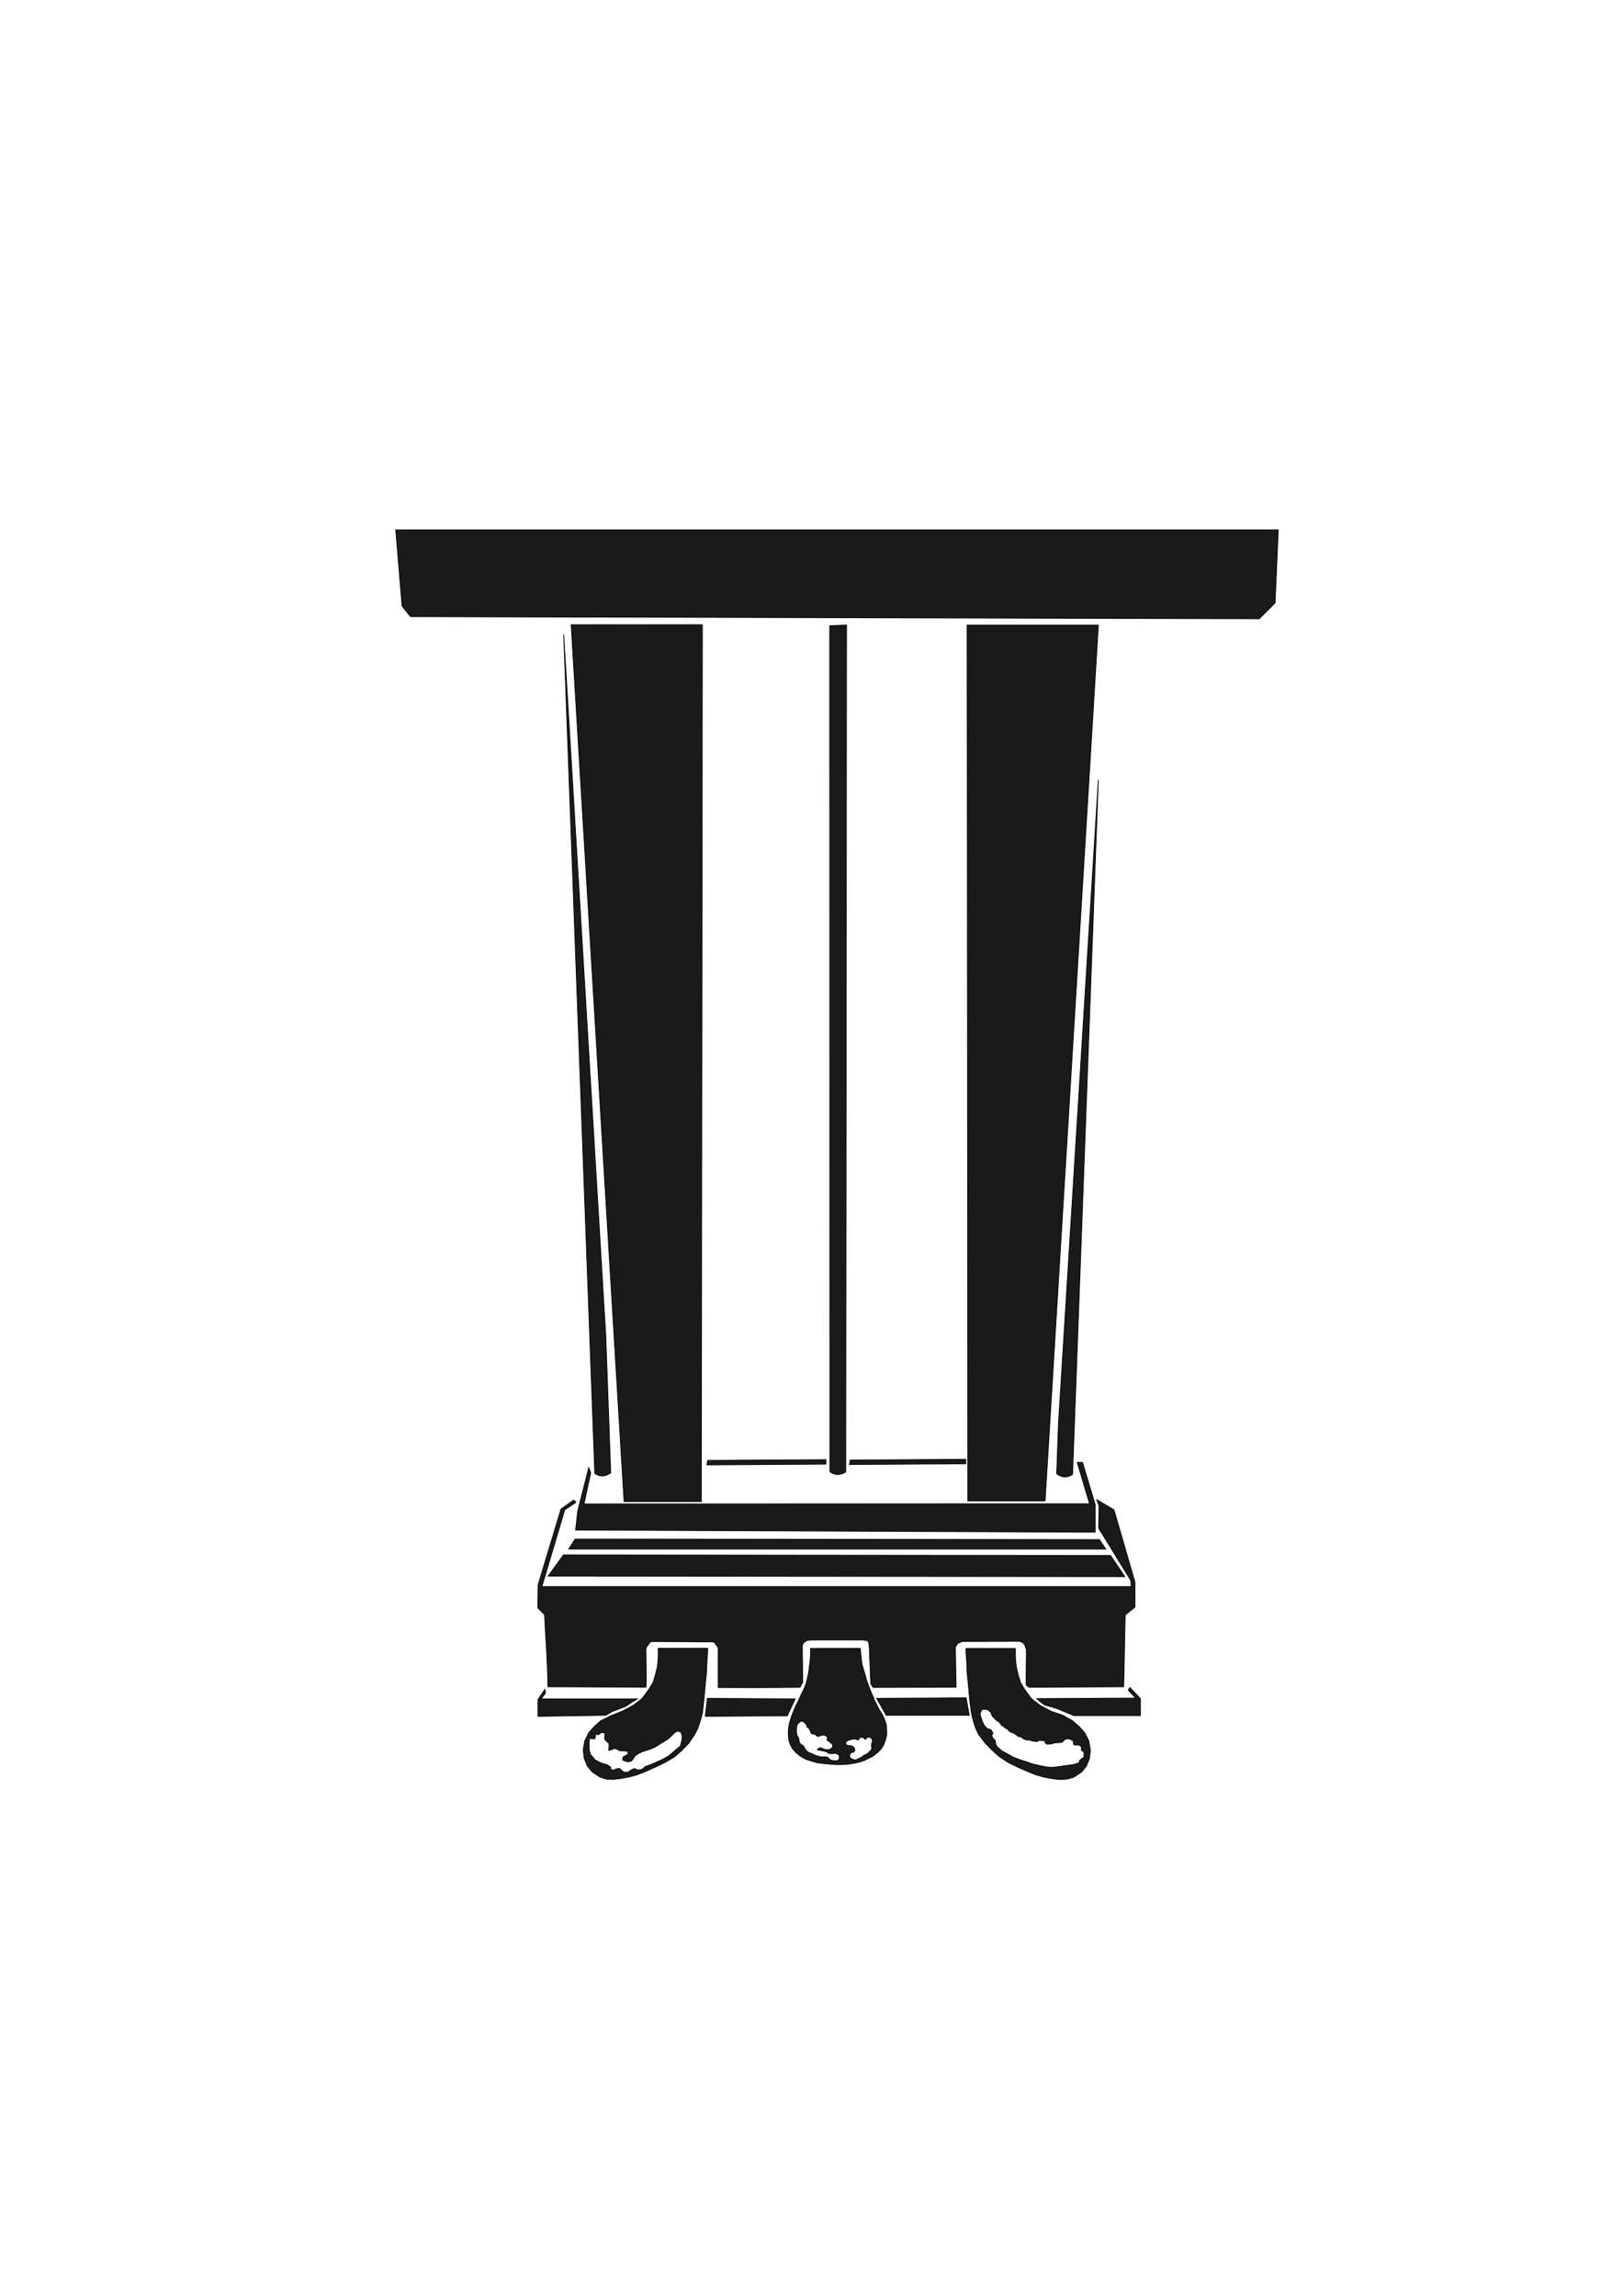
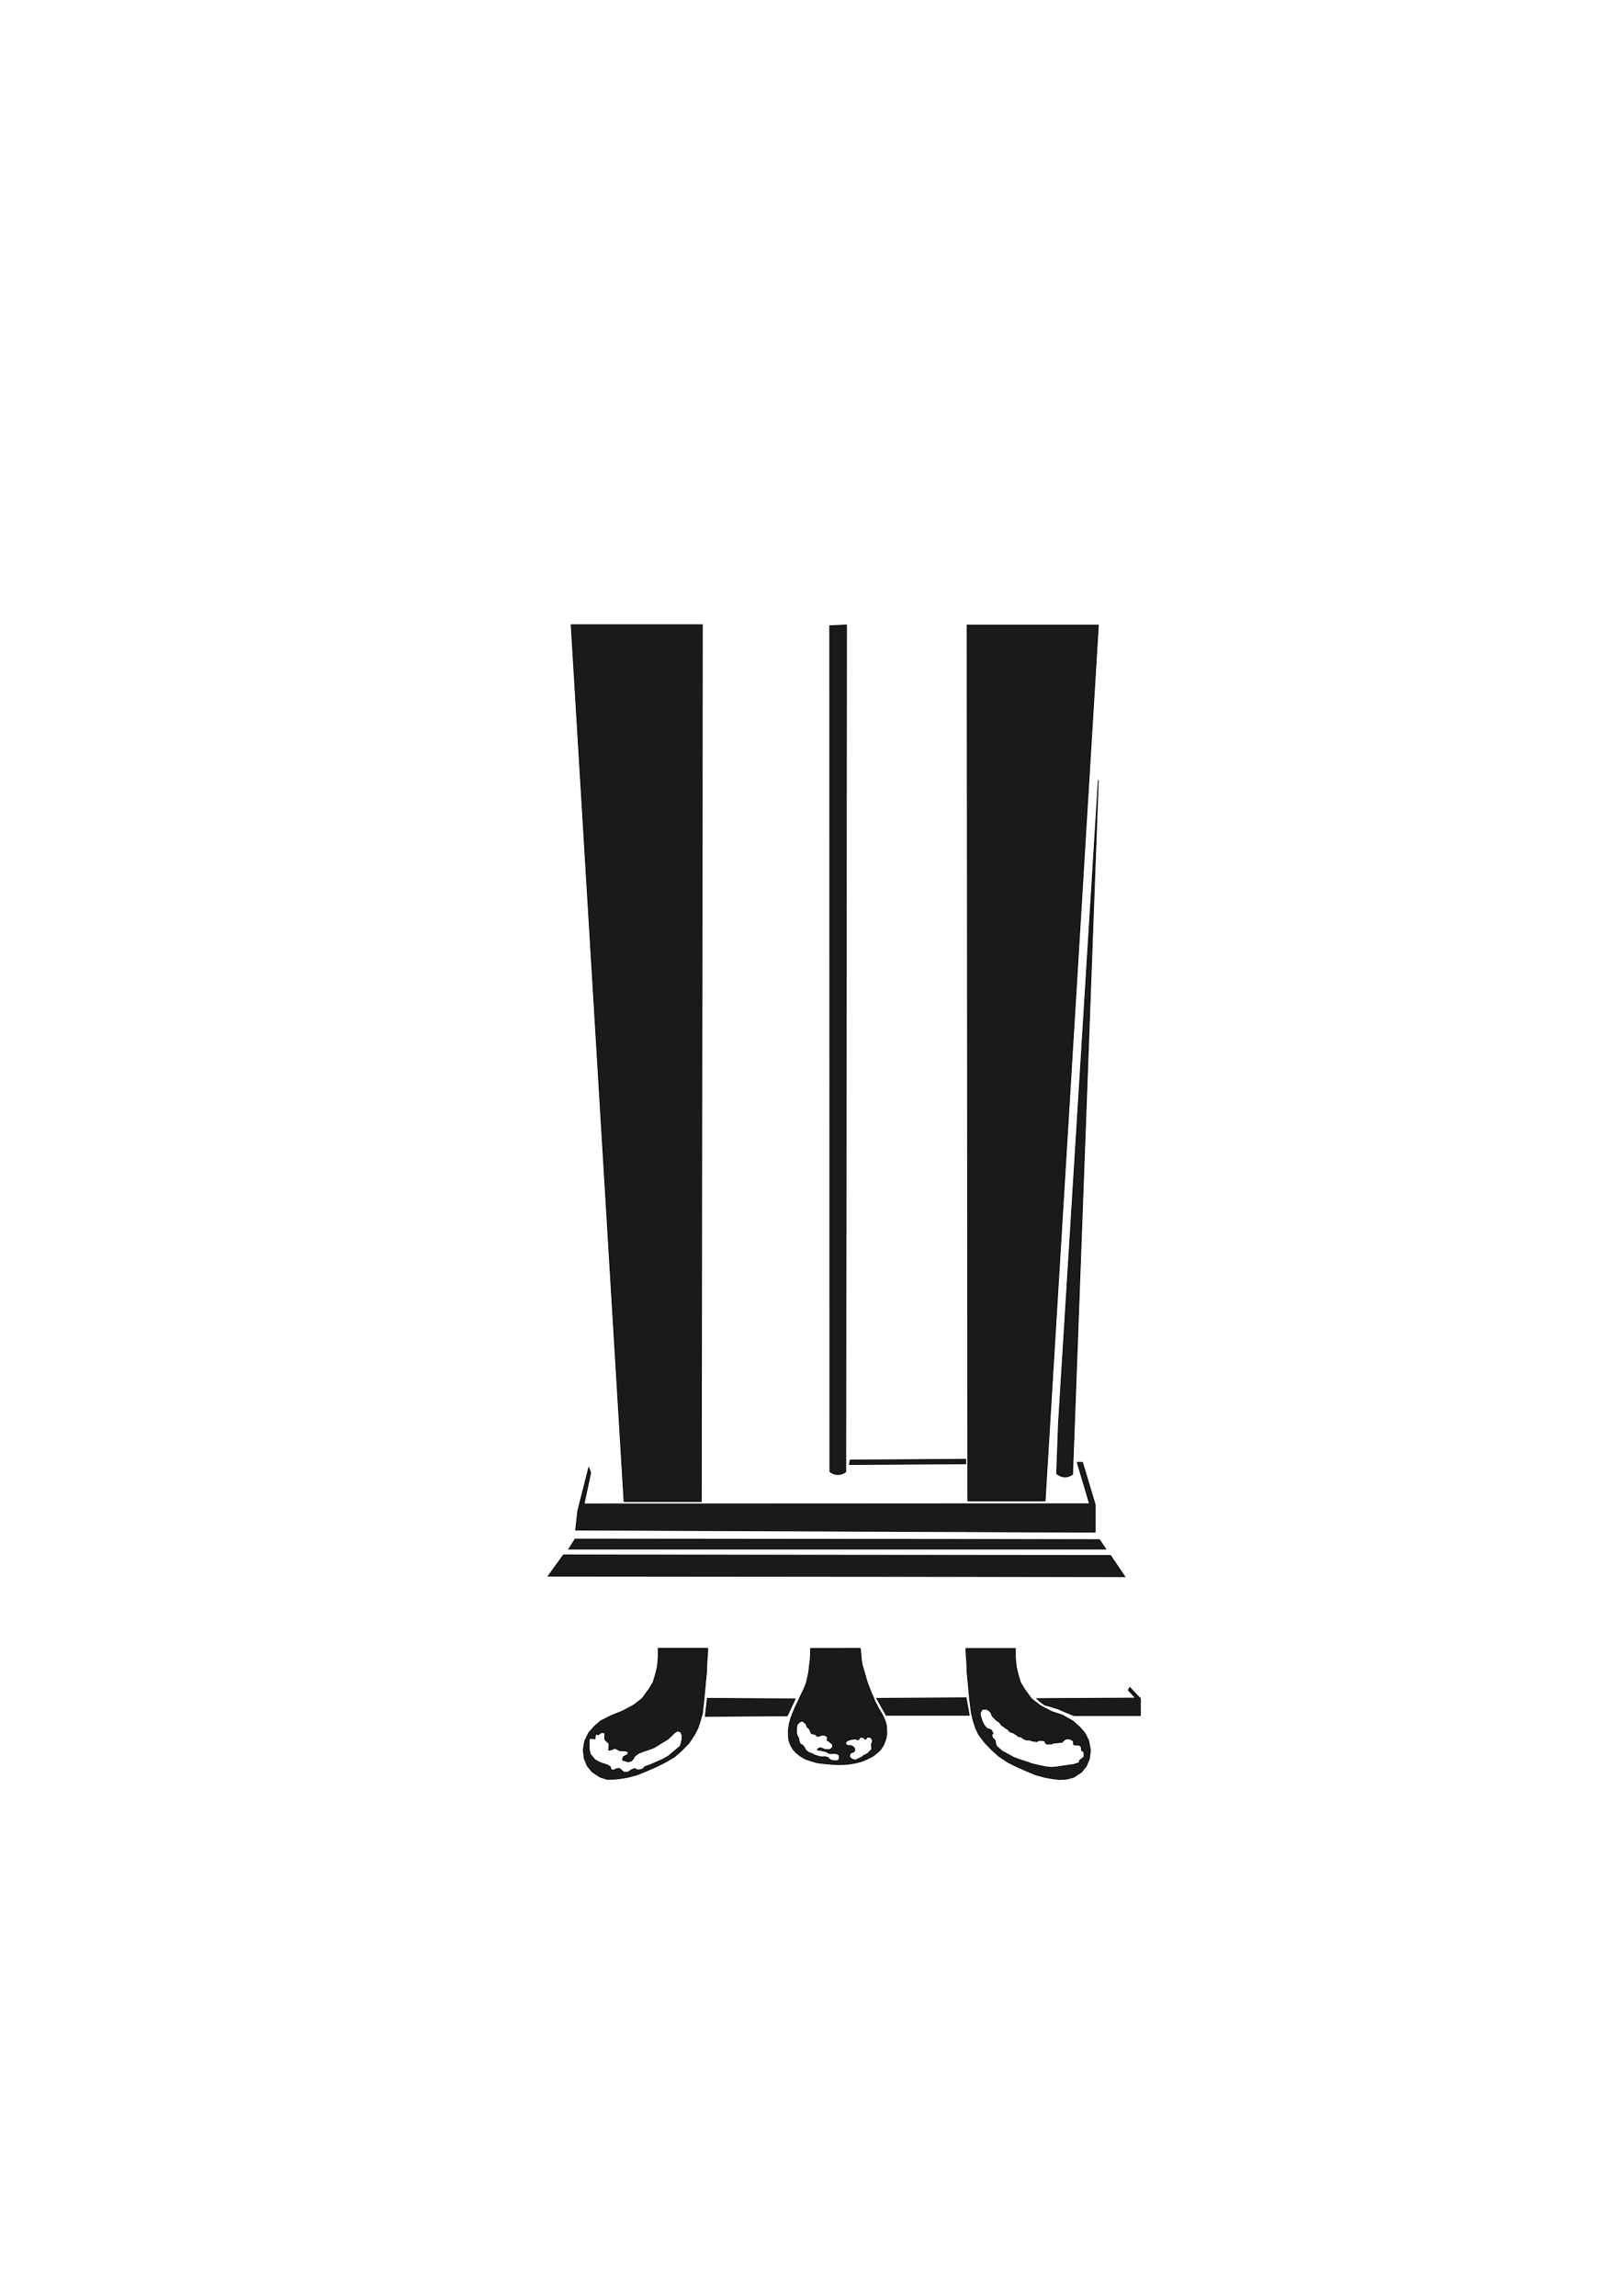
<svg xmlns="http://www.w3.org/2000/svg" xmlns:ns1="http://www.inkscape.org/namespaces/inkscape" xmlns:ns2="http://sodipodi.sourceforge.net/DTD/sodipodi-0.dtd" width="744.094" height="1052.362" id="svg3154" version="1.1" ns1:version="0.48.1 " ns2:docname="Lyre_web.svg" ns1:export-filename="C:\Documents and Settings\Administrator\My Documents\vector\web_vctrs\Lyre_web.png" ns1:export-xdpi="72" ns1:export-ydpi="72">
  <defs id="defs3156" />
  <ns2:namedview id="base" pagecolor="#ffffff" bordercolor="#666666" borderopacity="1.0" ns1:pageopacity="0.0" ns1:pageshadow="2" ns1:zoom="0.35" ns1:cx="-32.552673" ns1:cy="370.44884" ns1:document-units="px" ns1:current-layer="layer1" showgrid="false" ns1:window-width="1024" ns1:window-height="712" ns1:window-x="-4" ns1:window-y="-4" ns1:window-maximized="1" />
  <g ns1:label="Layer 1" ns1:groupmode="layer" id="layer1">
-     <path style="fill:#1a1a1a;stroke:#000000;stroke-width:0.34px;stroke-linecap:butt;stroke-linejoin:miter;stroke-opacity:1" d="m 181.429,242.89 2.911,34.931 3.881,4.852 389.092,0.97 7.277,-7.277 1.455,-33.476 z" id="path3207" ns1:connector-curvature="0" ns2:nodetypes="ccccccc" />
    <path style="fill:#1a1a1a;stroke:#000000;stroke-width:0.34px;stroke-linecap:butt;stroke-linejoin:miter;stroke-opacity:1" d="m 443.411,286.554 60.159,0 -24.429,401.446 -35.416,0 z" id="path3209" ns1:connector-curvature="0" ns2:nodetypes="ccccc" />
    <path ns2:nodetypes="ccccc" ns1:connector-curvature="0" id="path3211" d="m 322.012,286.353 -60.159,0 24.258,401.96 35.416,0 z" style="fill:#1a1a1a;stroke:#000000;stroke-width:0.34px;stroke-linecap:butt;stroke-linejoin:miter;stroke-opacity:1" />
    <path style="fill:#1a1a1a;stroke:#000000;stroke-width:0.34px;stroke-linecap:butt;stroke-linejoin:miter;stroke-opacity:1" d="m 380.4,286.838 7.704,-0.343 -0.343,388.17 c -2.434,1.696 -4.868,1.676 -7.302,-0.059 z" id="path3213" ns1:connector-curvature="0" ns2:nodetypes="ccccc" />
    <path ns1:connector-curvature="0" style="fill:#1a1a1a;stroke:#000000;stroke-width:0.34px;stroke-linecap:butt;stroke-linejoin:miter;stroke-opacity:1" d="m 503.548,357.58 -18.286,295.182 -0.817,22.785 c 2.369,1.822 4.797,1.925 7.291,0.318 l 11.812,-318.285 z" id="path3215" />
-     <path ns1:connector-curvature="0" style="fill:#1a1a1a;stroke:#000000;stroke-width:0.34px;stroke-linecap:butt;stroke-linejoin:miter;stroke-opacity:1" d="m 258.448,290.932 14.253,384.498 c 2.494,1.607 4.921,1.493 7.291,-0.329 l -2.26,-62.817 -19.283,-321.352 z" id="path3217" />
    <path style="fill:#1a1a1a;stroke:#000000;stroke-width:0.34px;stroke-linecap:butt;stroke-linejoin:miter;stroke-opacity:1" d="m 301.79,755.535 0,4.118 -0.4,4.372 -0.969,3.863 -0.982,3.21 -1.756,2.967 -3.332,4.553 -3.874,2.993 -5.147,2.738 -5.147,2.062 -4.808,2.406 -2.992,2.652 -2.495,2.834 -1.816,3.728 -0.689,4.083 0.446,3.852 1.38,3.428 2.271,2.802 3.555,2.345 3.088,1.029 3.428,0 3.088,-0.34 3.778,-0.69 3.768,-1.029 3.439,-1.369 5.487,-2.409 4.118,-2.059 3.91,-2.3 3.636,-3.163 3.12,-3.269 2.527,-3.775 1.58,-3.126 1.029,-3.088 1.008,-3.577 0.679,-6.177 0.69,-7.546 0.508,-5.064 0.182,-4.88 0.34,-4.457 0,-1.719 z m 8.936,37.877 1.454,0.616 0.605,1.698 -0.127,1.698 -0.722,2.908 -2.303,1.942 -3.152,2.664 -2.791,1.581 -3.035,1.327 -2.791,1.22 -2.186,0.722 -0.849,0.976 -1.327,0.478 -1.093,0.127 -1.581,-0.732 -0.722,0.371 -0.976,0.478 -1.21,0.849 -1.942,0 -1.942,-1.698 -1.327,0.127 -1.581,0.722 -1.093,-0.478 -0.117,-0.976 -1.337,-0.966 -2.303,-0.732 -1.581,-0.605 -1.942,-1.093 -1.082,-1.337 -0.976,-1.082 -0.488,-1.825 -0.117,-1.454 0,-2.303 0.117,-1.581 0.849,-0.244 0.849,0.244 0.849,0 0.127,-0.478 0,-0.616 0.361,-1.21 0.976,0.488 1.571,-1.093 1.581,0.244 -0.127,1.21 0,1.581 0.732,0.966 1.21,0.976 0,1.815 -0.117,1.337 0.361,0 0.966,-0.244 1.465,-0.605 1.21,0.478 1.093,0.616 1.21,0 1.454,0.117 1.093,0.244 0,1.21 -2.186,1.21 -0.361,1.465 1.337,0.478 1.21,0.371 1.454,-0.371 0.849,-0.849 0.732,-1.327 1.571,-1.22 2.186,-0.966 3.035,-0.976 2.42,-0.966 2.674,-1.698 3.396,-2.059 1.698,-1.581 1.327,-1.337 z" id="path3219" ns1:connector-curvature="0" ns2:nodetypes="ccccccccccccccccccccccccccccccccccccccccccccccccccccccccccccccccccccccccccccccccccccccccccccccccccccccccccccccccccc" />
    <path style="fill:#1a1a1a;stroke:#000000;stroke-width:0.34px;stroke-linecap:butt;stroke-linejoin:miter;stroke-opacity:1" d="m 442.865,755.652 0,1.719 0.34,4.457 0.18,4.882 0.509,5.062 0.69,7.546 0.765,5.919 0.922,3.834 1.029,3.088 1.337,2.823 2.77,3.714 3.12,3.269 3.407,3.067 4.139,2.759 4.118,2.059 5.487,2.409 3.439,1.369 3.767,1.029 3.778,0.69 3.088,0.34 3.343,-0.17 3.173,-0.86 3.555,-2.345 2.271,-2.802 1.38,-3.428 0.446,-3.852 -0.775,-4.341 -1.73,-3.47 -2.409,-2.749 -3.078,-2.738 -4.808,-2.749 -5.147,-1.719 -5.147,-2.738 -3.874,-2.993 -3.332,-4.553 -1.762,-2.972 -0.976,-3.205 -0.976,-4.118 -0.393,-4.118 0,-4.118 z m 8.076,27.848 0.86,0 0.849,0.17 0.775,0.424 0.944,1.029 0.424,1.284 0.35,0.52 0.34,0.255 0.944,1.029 0.945,0.775 0.594,0.255 0.945,1.199 0.35,0.52 0.764,0.34 0.86,0.775 0.775,0.424 0.424,0.255 0.605,0.775 0.775,0.52 1.029,0.255 1.454,0.944 1.114,0.849 0.605,0 0.679,0.18 0.605,0.594 0.764,0.35 0.69,0.34 1.804,0.085 1.114,0.424 1.284,0.17 0.86,0.096 0.69,-0.52 1.454,0 1.369,0.17 0.255,0.945 0.69,0.52 0.86,0 1.454,-0.085 0.945,-0.435 1.889,-0.085 1.029,-0.17 0.775,0 0.86,-0.86 0.594,-0.509 0.775,-0.265 1.114,0.085 0.594,0.18 1.21,0.679 0.085,0.945 0.17,0.775 0.594,0.17 0.945,0 0.69,0 0.69,0.34 0.424,0.35 0.17,0.509 0,1.029 c 0,0.343 0.775,0.69 0.775,0.69 l 0.425,0.424 0,0.775 0,1.539 -0.679,0.35 -0.52,0.425 -0.775,0.52 -0.255,1.114 -0.775,0.34 -0.764,0.17 -0.775,0.34 -2.483,0.35 -2.409,0.34 -2.908,0.435 -2.579,0.255 -2.483,-0.255 -2.579,-0.52 -4.022,-0.945 -1.804,-0.69 -1.634,-0.509 -2.398,-0.775 -2.653,-1.029 -1.974,-1.114 -1.549,-0.86 -1.624,-0.849 -1.199,-1.114 -1.125,-0.945 -0.509,-1.199 -0.17,-0.775 0,-0.605 -0.435,-0.594 -0.764,-0.69 -0.35,-0.86 0,-0.86 0.52,-0.424 -0.86,-1.539 -0.945,-0.435 -0.594,-0.085 -0.52,-0.34 -0.775,-0.775 -0.594,-0.945 -0.69,-1.369 -0.17,-0.69 -0.425,-1.199 -0.265,-0.86 -0.085,-1.114 0.52,-0.945 0.34,-0.679 z" id="path3221" ns1:connector-curvature="0" ns2:nodetypes="cccccccccccccccccccccccccccccccccccccccccccccccccccccccccccccccccccccccccccccccccccccccccccccccccsccccccccccccccccccccccccccccccccccccccccccccccccc" />
    <path ns1:connector-curvature="0" style="fill:#1a1a1a;stroke:#000000;stroke-width:0.34px;stroke-linecap:butt;stroke-linejoin:miter;stroke-opacity:1" d="m 394.386,755.588 -22.764,0.043 -0.01,2.303 -0.159,2.908 -0.361,2.759 -0.34,2.908 -0.52,2.409 -0.573,2.568 -0.966,2.473 -1.549,3.163 -1.136,2.494 -0.923,1.825 -0.902,2.059 -0.87,2.112 -0.796,2.176 -0.679,2.462 -0.393,2.6 c 0.024,0.102 -0.034,1.841 -0.032,2.356 l 0.244,2.526 0.817,2.292 1.157,1.91 1.412,1.528 2.006,1.592 2.154,1.252 2.611,0.881 2.717,0.807 2.961,0.382 3.767,0.34 3.216,0.17 c 0,0 3.189,-0.13 4.118,-0.18 0.706,-0.038 3.523,-0.552 3.523,-0.552 l 2.536,-0.626 1.815,-0.669 1.921,-0.934 1.783,-0.902 1.9,-1.454 1.719,-1.666 1.316,-2.038 0.998,-2.643 0.456,-2.367 -0.074,-2.536 -0.117,-1.549 -0.456,-1.613 c 0,0 -0.517,-1.286 -0.86,-2.144 -0.343,-0.858 -1.019,-1.889 -1.019,-1.889 l -1.21,-1.974 -1.029,-2.059 -0.828,-1.496 -0.541,-1.592 -0.945,-2.027 -0.944,-2.43 c 0,0 -0.639,-1.678 -0.87,-2.324 -0.485,-1.353 -0.87,-2.982 -0.87,-2.982 l -0.828,-2.759 -0.711,-2.388 -0.318,-2.069 -0.18,-1.889 -0.18,-1.825 -0.191,-1.719 z m -26.298,33.398 1.199,1.029 0.52,0.764 0.17,0.86 0.775,0.52 0.594,0.945 c 0,0 0.264,0.516 0.35,0.945 0.086,0.429 0.255,0.509 0.255,0.509 l 1.284,0.424 0.435,0 c 0,0 0.079,0.007 0.679,0.605 0.134,0.134 0.207,0.211 0.255,0.265 l 0.435,0.074 1.029,-0.255 0.509,-0.34 0.945,0 0.605,0.085 1.199,0.775 0,0.849 -0.17,0.69 0.86,0.424 c 0,7e-5 0.335,0.261 0.764,0.69 0.429,0.429 0.605,0.424 0.605,0.424 l 0.424,0.605 -0.085,0.69 -0.17,0.594 -0.86,0.605 -0.679,0.255 -1.38,-0.085 -0.775,-0.085 -1.019,-0.52 -1.029,-0.17 -0.775,0.435 -0.255,0.594 1.029,0.085 1.284,0.265 1.199,0.255 1.029,0.424 0.424,0.35 0.69,0.255 1.114,0 0.509,-0.085 0.86,0 0.69,0.17 0.775,0.424 0.424,0.35 0,1.114 c 0,0.343 -0.424,1.029 -0.424,1.029 l -0.945,0.34 -1.284,-0.085 -1.125,-0.255 -0.764,-0.435 -0.69,-0.775 -1.114,-0.34 -0.605,0 -0.509,0.085 -1.454,-0.085 -1.029,-0.424 -0.775,-0.085 -1.199,-0.605 -0.86,-0.424 -0.86,-0.265 -0.679,-0.34 -0.945,-0.775 -0.35,-0.594 -0.679,-1.199 -0.69,-0.69 -0.424,-0.17 -0.435,-0.34 -0.424,-0.52 -0.17,-0.86 -0.18,-1.114 -0.425,-0.775 -0.34,-0.679 -0.265,-1.199 0,-1.029 0.096,-1.719 0.255,-0.945 0.594,-0.679 0.945,-0.775 1.029,-0.085 z m 29.503,7.291 0.86,0 0.605,0.17 0.594,0.509 0.34,0.775 -0.085,0.945 -0.34,0.594 0,0.945 0.085,0.605 0,0.86 -0.34,0.679 -0.775,0.52 -0.255,0.509 -0.86,0.605 -0.509,0.255 -0.86,0.34 -0.86,0.775 -1.634,0.775 -1.199,0.605 -1.114,-0.18 -1.199,-0.509 -0.424,-0.605 -0.085,-0.594 0.17,-0.86 0.425,-0.52 1.199,-0.34 0.605,-0.775 -0.17,-0.945 -0.605,-0.764 -0.86,-0.435 -0.86,-0.085 -0.934,-0.085 -0.775,-0.509 0.085,-0.944 0.69,-0.69 1.03,-0.34 1.199,-0.34 1.114,-0.096 0.594,0 0.69,0.435 0.425,-0.085 0.52,-0.69 0.34,-0.425 0.86,0 0.69,0.17 0.679,0.775 0.52,-0.35 0.424,-0.679 z" id="path3223" />
-     <path style="fill:#1a1a1a;stroke:#000000;stroke-width:0.34px;stroke-linecap:butt;stroke-linejoin:miter;stroke-opacity:1" d="m 324.437,669.429 54.203,-0.343 0,2.058 -54.546,0.343 z" id="path3225" ns1:connector-curvature="0" ns2:nodetypes="ccccc" />
    <path ns2:nodetypes="ccccc" ns1:connector-curvature="0" id="path3227" d="m 389.781,669.257 53.009,-0.343 0,2.058 -53.345,0.343 z" style="fill:#1a1a1a;stroke:#000000;stroke-width:0.336px;stroke-linecap:butt;stroke-linejoin:miter;stroke-opacity:1" />
    <path style="fill:#1a1a1a;stroke:#000000;stroke-width:0.34px;stroke-linecap:butt;stroke-linejoin:miter;stroke-opacity:1" d="m 269.927,672.73 -5.052,19.896 -0.97,8.733 238.21,0.97 0,-12.614 -5.822,-19.406 -2.426,0 5.65,19.004 -231.76,0.059 3.066,-14.276 z" id="path3229" ns1:connector-curvature="0" ns2:nodetypes="ccccccccccc" />
-     <path style="fill:#1a1a1a;stroke:#000000;stroke-width:0.34px;stroke-linecap:butt;stroke-linejoin:miter;stroke-opacity:1" d="m 263.03,687.611 -5.832,4.117 -10.463,34.648 -0.172,10.635 3.088,3.087 c 0.609,12.675 1.407,21.137 1.544,33.105 l 44.94,0.172 0.172,-2.744 -0.172,-14.751 0.343,-1.029 0.686,-0.858 0.686,-1.029 0.858,-0.515 0.858,0 26.244,0.172 1.029,0 0.858,0.343 0.515,0.858 0.515,0.686 0.515,0.858 0,1.201 0,16.981 c 8.379,0.045 25.248,0.096 37.218,-0.106 1.004,-0.017 0.607,-1.941 1.547,-1.952 l -0.172,-16.981 0.343,-1.201 0.686,-0.686 1.201,-0.686 1.887,-0.172 24.185,0 1.544,0.343 0.686,1.029 0.172,2.058 0.686,16.81 c 0.546,0.046 0.557,1.512 1.384,1.511 11.88,-0.007 30.625,-0.139 37.725,-0.139 l -0.293,-16.94 -0.05,-1.414 0.515,-0.858 0.343,-0.515 0.515,-0.515 1.029,-0.343 0.515,-0.343 1.201,0 25.365,-0.101 1.544,0.686 0.586,0.665 0.444,0.878 0.535,1.707 -0.171,16.061 1.371,1.075 43.397,-0.218 0.686,-32.933 4.46,-3.602 0,-11.492 -9.606,-33.105 -7.89,-4.631 1.029,2.744 0,2.401 -0.172,7.89 14.751,24.014 0.172,2.744 -270.155,-6e-5 10.463,-35.163 5.146,-3.431 z" id="path3231" ns1:connector-curvature="0" ns2:nodetypes="ccccccccccccccccccccccscccccccccccsccccccccccccccccccccccccccccccc" />
    <path style="fill:#1a1a1a;stroke:#000000;stroke-width:0.34px;stroke-linecap:butt;stroke-linejoin:miter;stroke-opacity:1" d="m 251.29,722.463 264.408,0.243 -6.55,-9.703 -250.823,-0.243 z" id="path3233" ns1:connector-curvature="0" ns2:nodetypes="ccccc" />
    <path style="fill:#1a1a1a;stroke:#000000;stroke-width:0.34px;stroke-linecap:butt;stroke-linejoin:miter;stroke-opacity:1" d="m 263.662,705.483 -2.911,4.609 246.215,0 -2.911,-4.366 z" id="path3235" ns1:connector-curvature="0" ns2:nodetypes="ccccc" />
-     <path style="fill:#1a1a1a;stroke:#000000;stroke-width:0.34px;stroke-linecap:butt;stroke-linejoin:miter;stroke-opacity:1" d="m 249.835,774.374 -3.154,4.609 0,7.762 31.05,-0.485 2.911,-1.698 3.154,-1.213 3.153,-1.213 2.426,-1.698 2.911,-1.698 -44.149,0 1.941,-2.668 z" id="path3237" ns1:connector-curvature="0" />
    <path style="fill:#1a1a1a;stroke:#000000;stroke-width:0.34px;stroke-linecap:butt;stroke-linejoin:miter;stroke-opacity:1" d="m 324.306,778.498 -0.97,8.248 37.599,-0.243 3.639,-7.762 z" id="path3239" ns1:connector-curvature="0" ns2:nodetypes="ccccc" />
    <path style="fill:#1a1a1a;stroke:#000000;stroke-width:0.34px;stroke-linecap:butt;stroke-linejoin:miter;stroke-opacity:1" d="m 401.93,778.498 4.366,7.762 38.084,0 -1.455,-8.005 z" id="path3241" ns1:connector-curvature="0" />
    <path style="fill:#1a1a1a;stroke:#000000;stroke-width:0.34px;stroke-linecap:butt;stroke-linejoin:miter;stroke-opacity:1" d="m 475.309,778.619 1.941,1.698 1.698,1.213 2.668,0.728 3.153,0.97 3.396,1.455 4.124,1.698 30.565,0 0,-7.762 -4.851,-5.094 -0.728,1.213 3.396,3.639 z" id="path3243" ns1:connector-curvature="0" ns2:nodetypes="ccccccccccccc" />
  </g>
</svg>